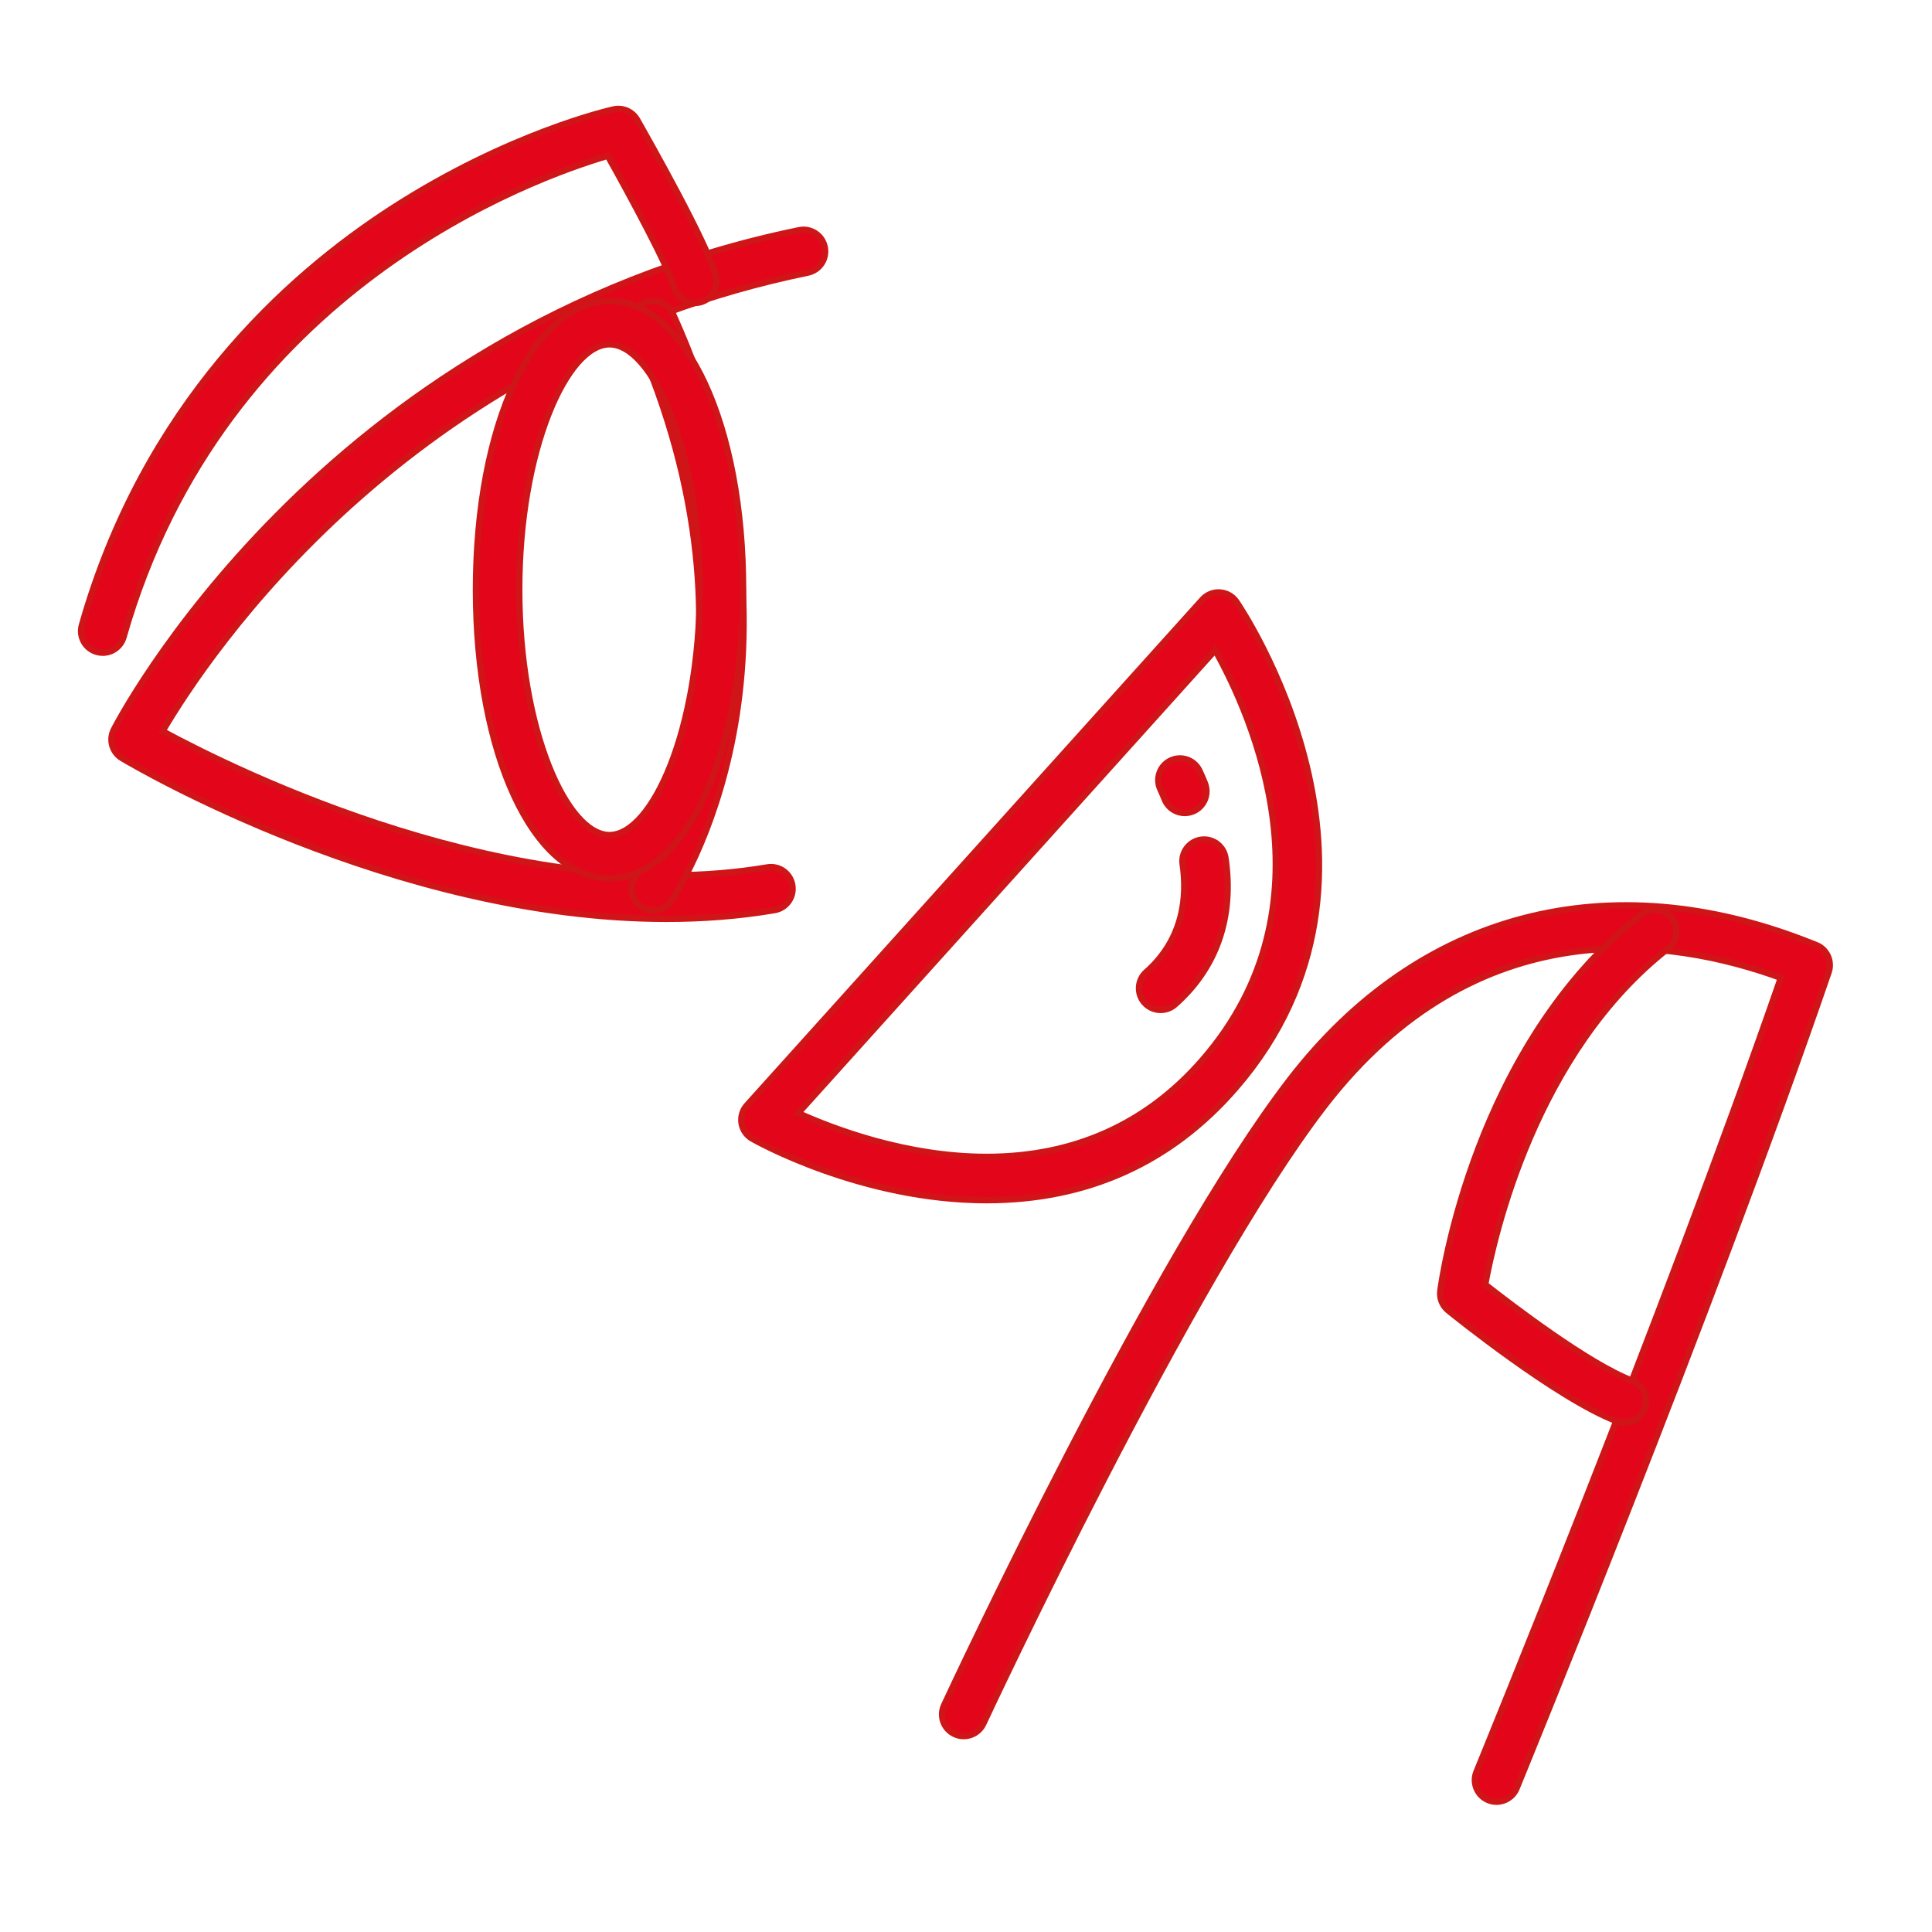
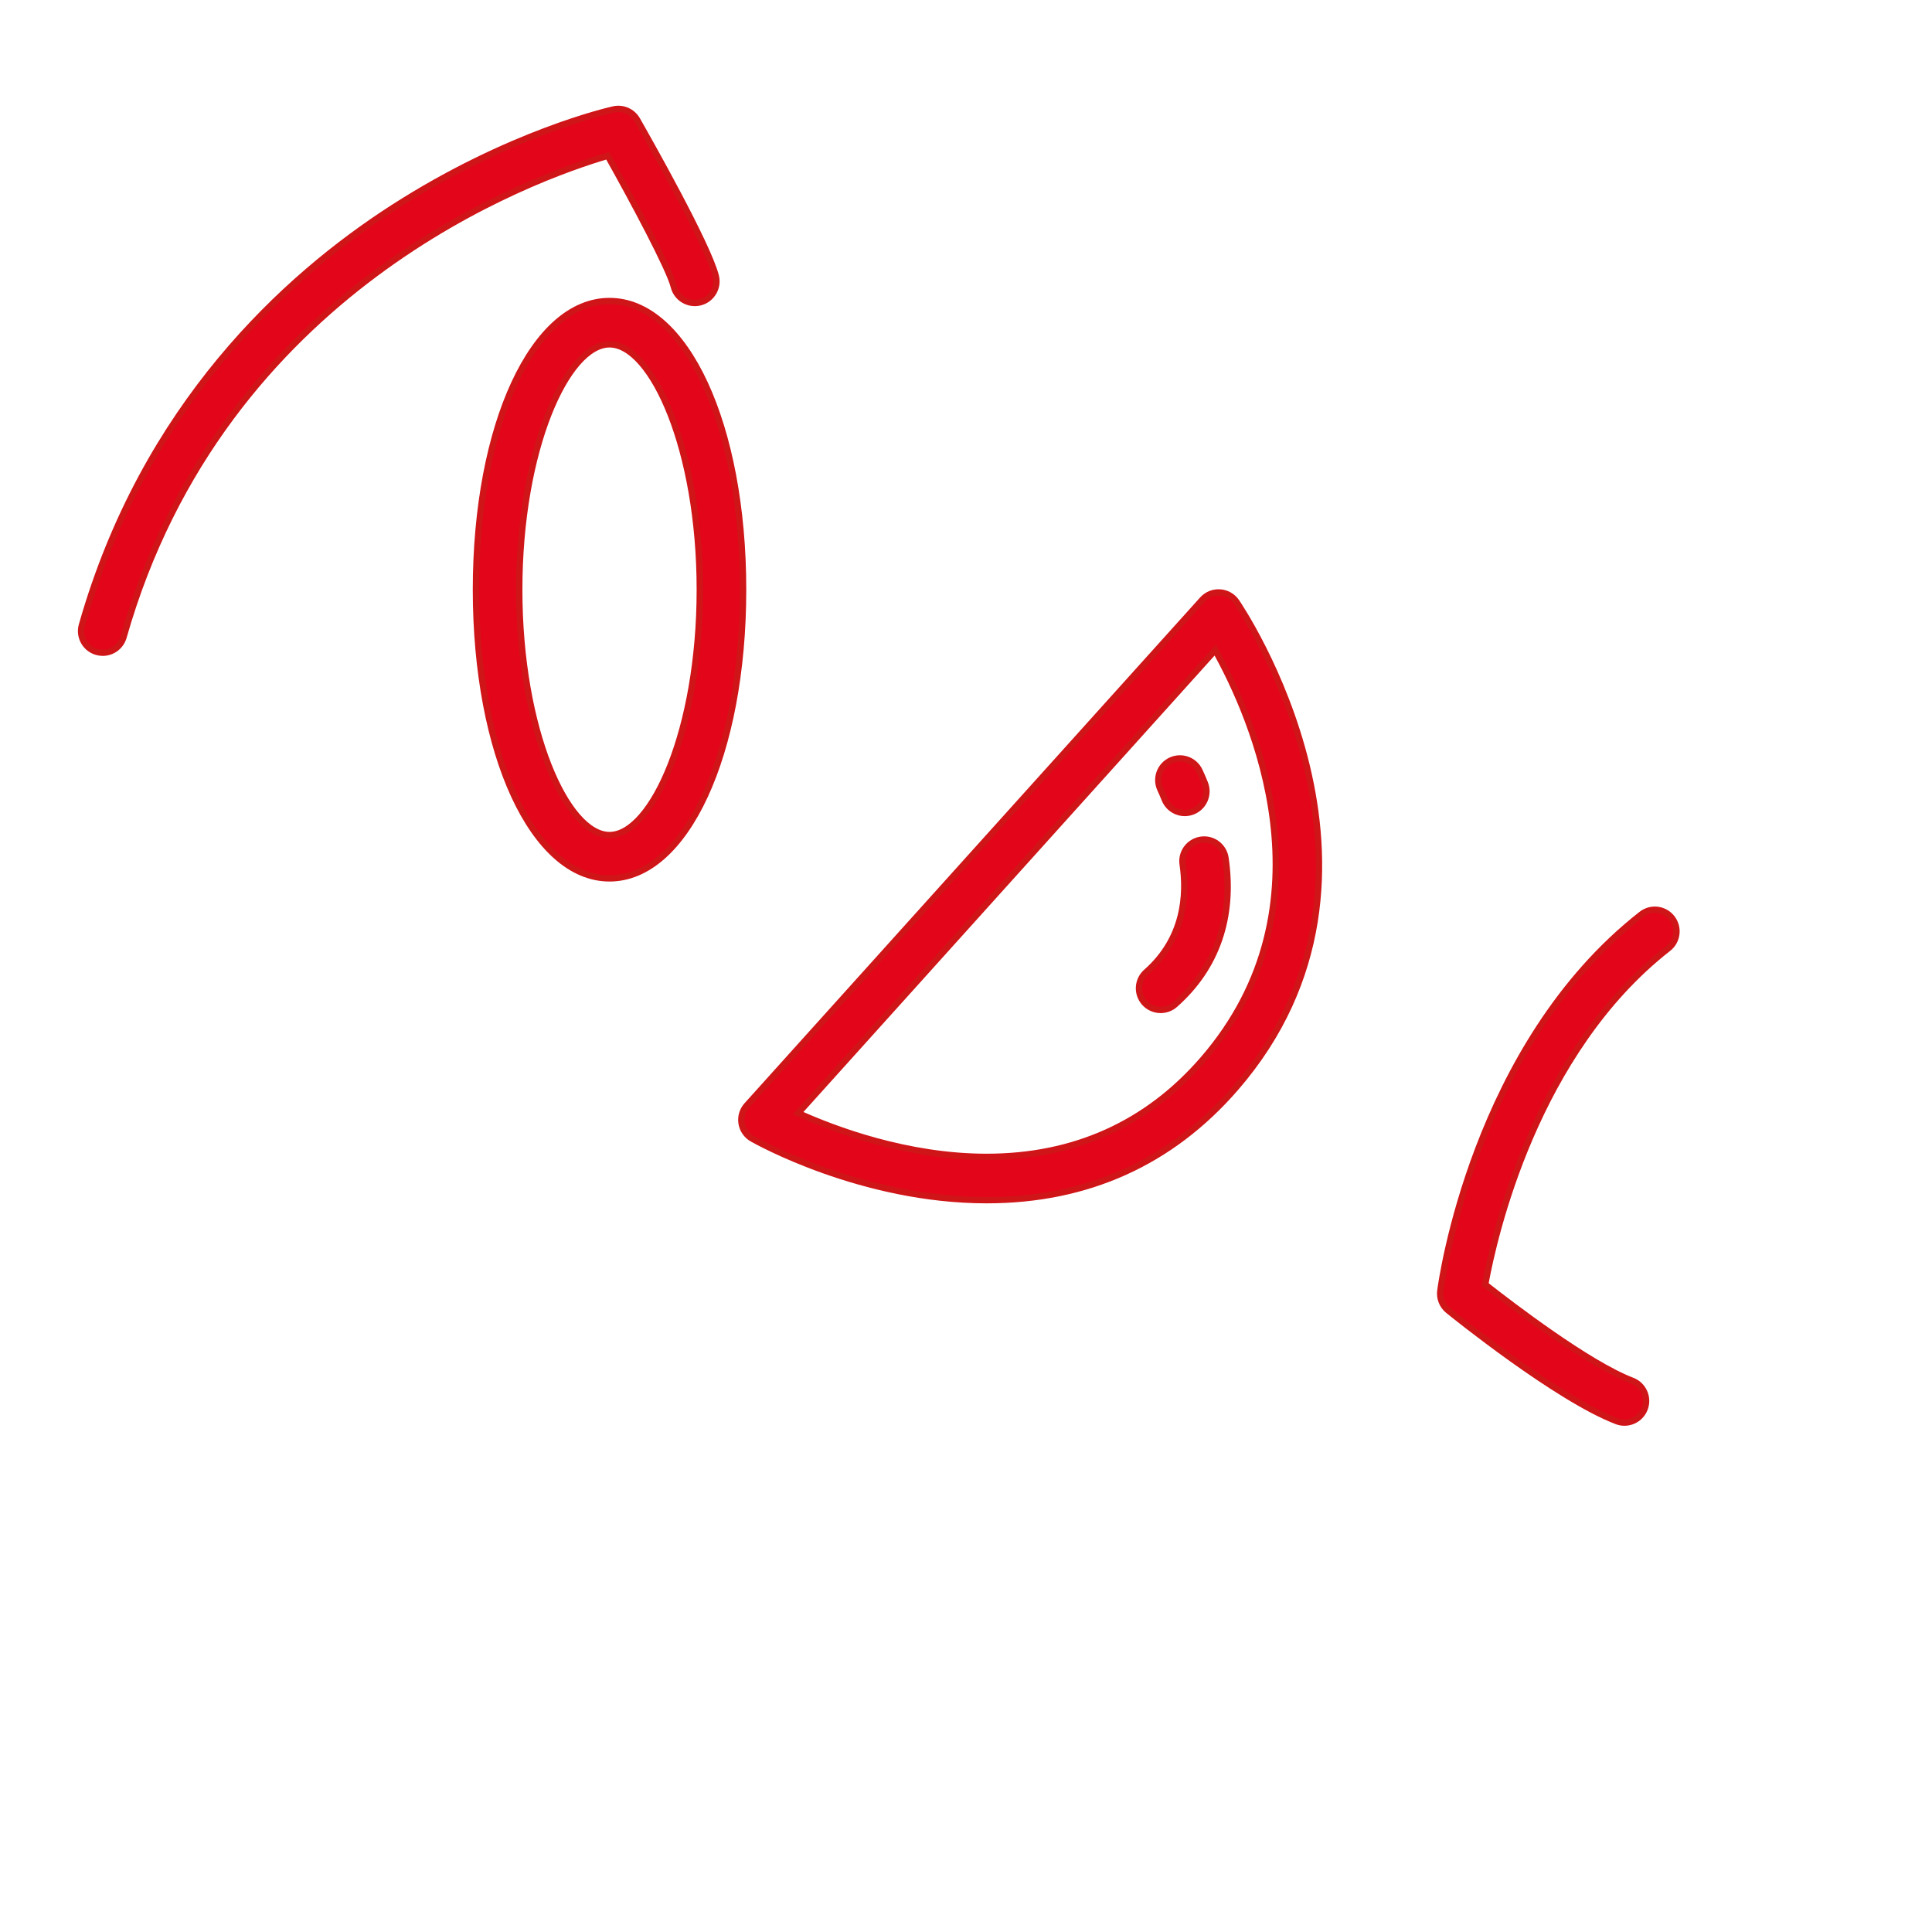
<svg xmlns="http://www.w3.org/2000/svg" version="1.1" x="0px" y="0px" width="305px" height="305px" viewBox="0 0 305 305" enable-background="new 0 0 305 305" xml:space="preserve">
  <g id="Capa_2">
</g>
  <g id="_x2014_ÎÓÈ_x5F_3">
    <g>
      <g>
        <g>
          <path fill="#E3051A" stroke="#CF1518" stroke-width="5" stroke-linecap="round" stroke-linejoin="round" stroke-miterlimit="10" d="      M158.237,283.455" />
        </g>
      </g>
      <g>
        <g>
-           <path fill="#E3051A" stroke="#CF1518" stroke-miterlimit="10" d="M236.253,284.434c-0.433,0-0.873-0.083-1.298-0.257      c-1.746-0.717-2.58-2.715-1.862-4.46c0.299-0.727,29.502-71.873,48.049-125.349c-17.421-6.366-47.986-10.989-72.047,20.196      c-21.116,27.365-53.53,96.834-53.856,97.533c-0.795,1.711-2.829,2.452-4.54,1.657c-1.711-0.796-2.453-2.829-1.657-4.539      c1.34-2.88,33.06-70.858,54.641-98.826c20.334-26.354,50.283-34.205,82.166-21.539c0.332,0.132,0.595,0.236,0.784,0.306      c1.741,0.644,2.651,2.56,2.047,4.316c-18.536,53.976-48.961,128.102-49.266,128.844      C238.872,283.636,237.597,284.434,236.253,284.434z" />
-         </g>
+           </g>
      </g>
      <g>
        <g>
          <path fill="#E3051A" stroke="#CF1518" stroke-miterlimit="10" d="M155.75,189.469c-19.726,0-36.3-9.314-36.996-9.71      c-0.898-0.513-1.517-1.404-1.682-2.426c-0.164-1.021,0.142-2.062,0.835-2.831l71.924-79.848      c0.697-0.774,1.707-1.191,2.751-1.123c1.04,0.064,1.994,0.6,2.59,1.454c0.297,0.425,29.311,42.872-0.133,76.795      C184.851,183.517,171.633,189.469,155.75,189.469z M126.004,175.723c5.736,2.592,17.179,6.91,29.745,6.91      c13.814,0,25.296-5.159,34.127-15.334c21.219-24.446,7.765-54.311,1.962-64.663L126.004,175.723z" />
        </g>
      </g>
      <g>
        <g>
-           <path fill="#E3051A" stroke="#CF1518" stroke-miterlimit="10" d="M105.217,145.054c-42.952,0.001-84.01-24.205-85.958-25.369      c-1.534-0.917-2.103-2.863-1.303-4.462c0.315-0.632,32.444-63.316,108.203-78.882c1.847-0.382,3.655,0.811,4.035,2.66      c0.38,1.848-0.811,3.655-2.66,4.035c-63.387,13.024-94.766,60.277-101.879,72.4c11.566,6.263,55.752,28.204,95.484,21.499      c1.868-0.316,3.625,0.939,3.939,2.8c0.315,1.861-0.939,3.624-2.8,3.939C116.616,144.631,110.898,145.054,105.217,145.054z" />
-         </g>
+           </g>
      </g>
      <g>
        <g>
-           <path fill="#E3051A" stroke="#CF1518" stroke-miterlimit="10" d="M103.111,143.722c-0.664,0-1.336-0.193-1.926-0.597      c-1.558-1.066-1.956-3.193-0.891-4.75c0.226-0.334,22.812-34.675-0.296-86.032c-0.774-1.721-0.007-3.745,1.714-4.519      c1.723-0.774,3.745-0.007,4.519,1.714c24.757,55.022,0.739,91.184-0.296,92.696      C105.273,143.202,104.202,143.722,103.111,143.722z" />
-         </g>
+           </g>
      </g>
      <g>
        <g>
          <path fill="#E3051A" stroke="#CF1518" stroke-miterlimit="10" d="M256.447,224.582c-0.407,0-0.82-0.073-1.221-0.227      c-9.463-3.624-25.913-16.92-26.608-17.484c-0.922-0.748-1.39-1.921-1.236-3.098c0.207-1.574,5.361-38.805,31.759-59.432      c1.488-1.163,3.635-0.899,4.796,0.589c1.162,1.487,0.899,3.635-0.589,4.797c-21.015,16.419-27.503,45.441-28.882,53.061      c4.257,3.343,16.297,12.54,23.203,15.184c1.763,0.675,2.645,2.651,1.969,4.413C259.119,223.746,257.822,224.582,256.447,224.582      z" />
        </g>
      </g>
      <g>
        <g>
          <path fill="#E3051A" stroke="#CF1518" stroke-miterlimit="10" d="M16.22,103.045c-0.31,0-0.624-0.042-0.937-0.131      c-1.815-0.516-2.869-2.406-2.353-4.222c9.846-34.641,32.119-54.931,49.07-65.851c18.341-11.815,34.207-15.422,34.874-15.57      c1.461-0.324,2.965,0.342,3.708,1.643c1.857,3.255,11.185,19.739,12.418,24.669c0.458,1.831-0.655,3.686-2.486,4.144      c-1.834,0.457-3.686-0.655-4.144-2.486c-0.7-2.799-6.308-13.31-10.426-20.645c-11.494,3.368-60.767,20.828-76.439,75.966      C19.078,102.065,17.708,103.045,16.22,103.045z" />
        </g>
      </g>
      <g>
        <g>
          <path fill="#E3051A" stroke="#CF1518" stroke-miterlimit="10" d="M96.223,138.665c-12.021,0-21.087-19.592-21.087-45.572      s9.066-45.571,21.087-45.571c12.022,0,21.088,19.591,21.088,45.571S108.246,138.665,96.223,138.665z M96.223,54.357      c-6.727,0-14.252,16.566-14.252,38.736c0,22.171,7.524,38.737,14.252,38.737c6.728,0,14.253-16.566,14.253-38.737      C110.476,70.923,102.951,54.357,96.223,54.357z" />
        </g>
      </g>
      <g>
        <g>
          <path fill="#E3051A" stroke="#CF1518" stroke-miterlimit="10" d="M183.228,159.435c-0.946,0-1.888-0.39-2.563-1.155      c-1.249-1.415-1.115-3.574,0.3-4.824c6.023-5.318,6.445-12.185,5.738-17.01c-0.274-1.868,1.019-3.603,2.886-3.877      c1.87-0.279,3.603,1.019,3.877,2.886c1.364,9.316-1.394,17.312-7.977,23.124C184.839,159.153,184.032,159.435,183.228,159.435z" />
        </g>
      </g>
      <g>
        <g>
          <path fill="#E3051A" stroke="#CF1518" stroke-miterlimit="10" d="M187.042,128.342c-1.359,0-2.643-0.815-3.177-2.154      c-0.209-0.525-0.438-1.057-0.689-1.595c-0.797-1.711-0.057-3.744,1.654-4.541c1.709-0.798,3.743-0.057,4.542,1.654      c0.307,0.66,0.588,1.312,0.844,1.954c0.698,1.754-0.157,3.741-1.911,4.439C187.89,128.264,187.462,128.342,187.042,128.342z" />
        </g>
      </g>
    </g>
  </g>
</svg>